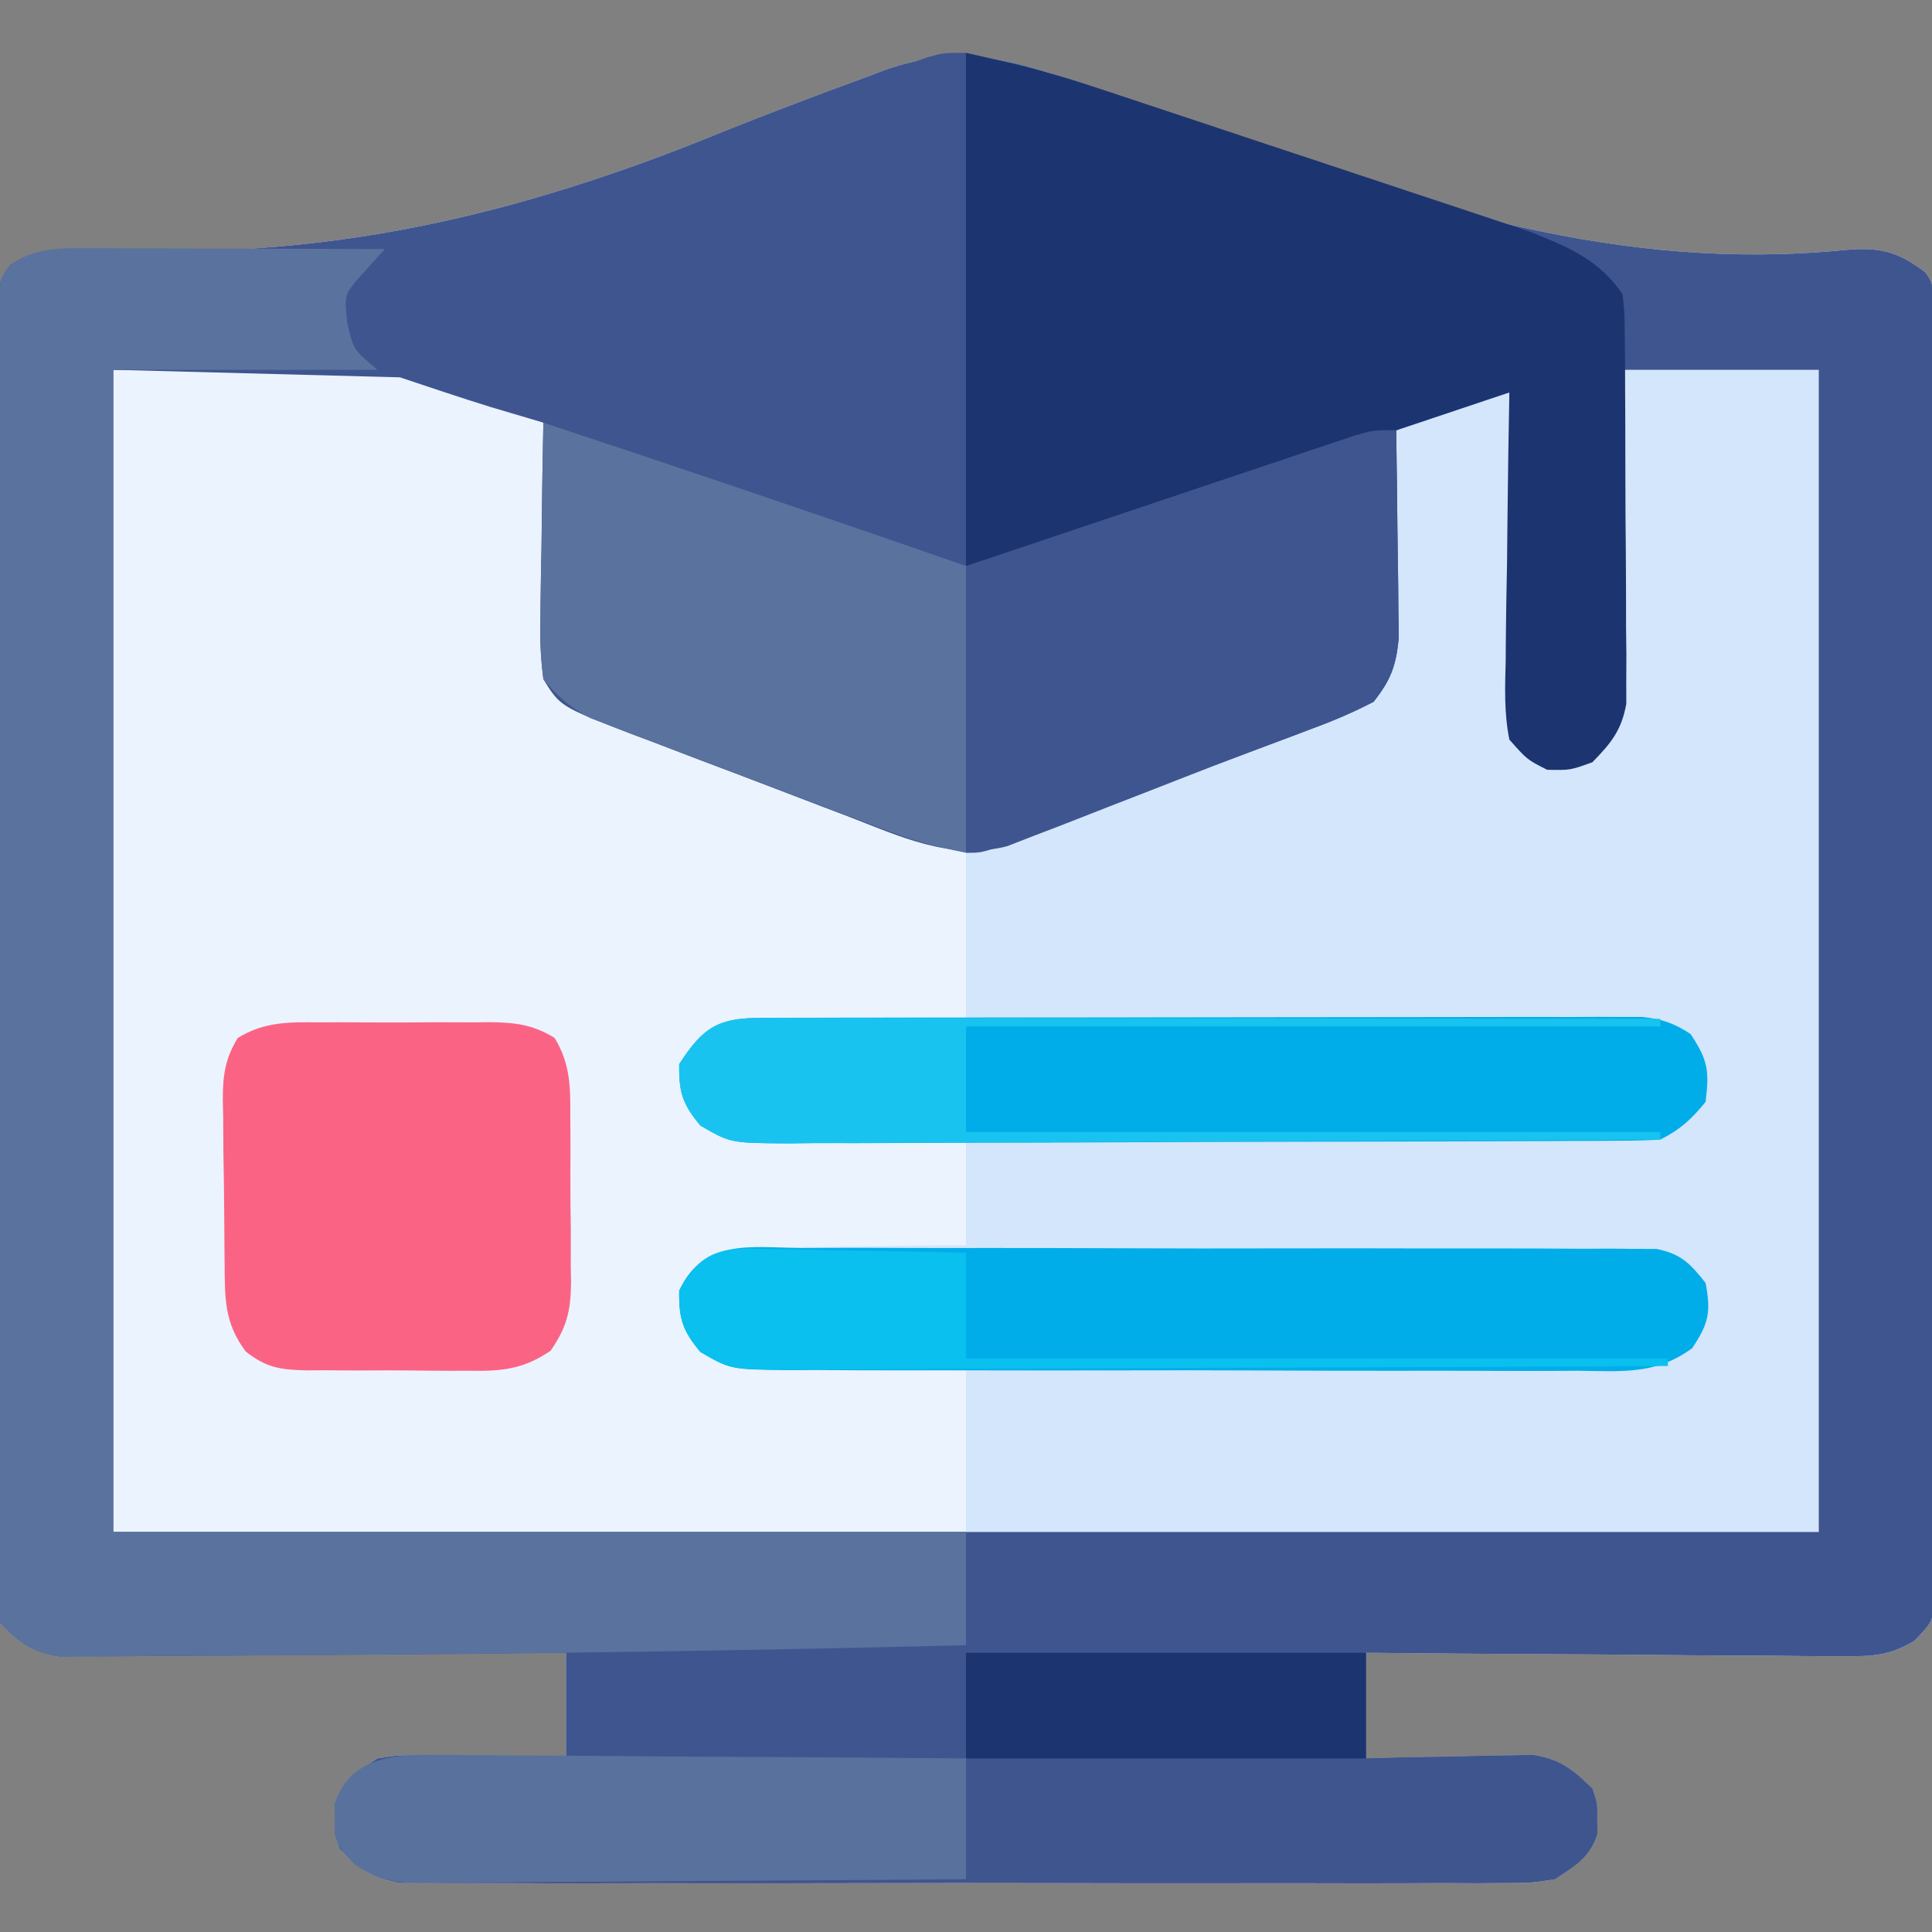
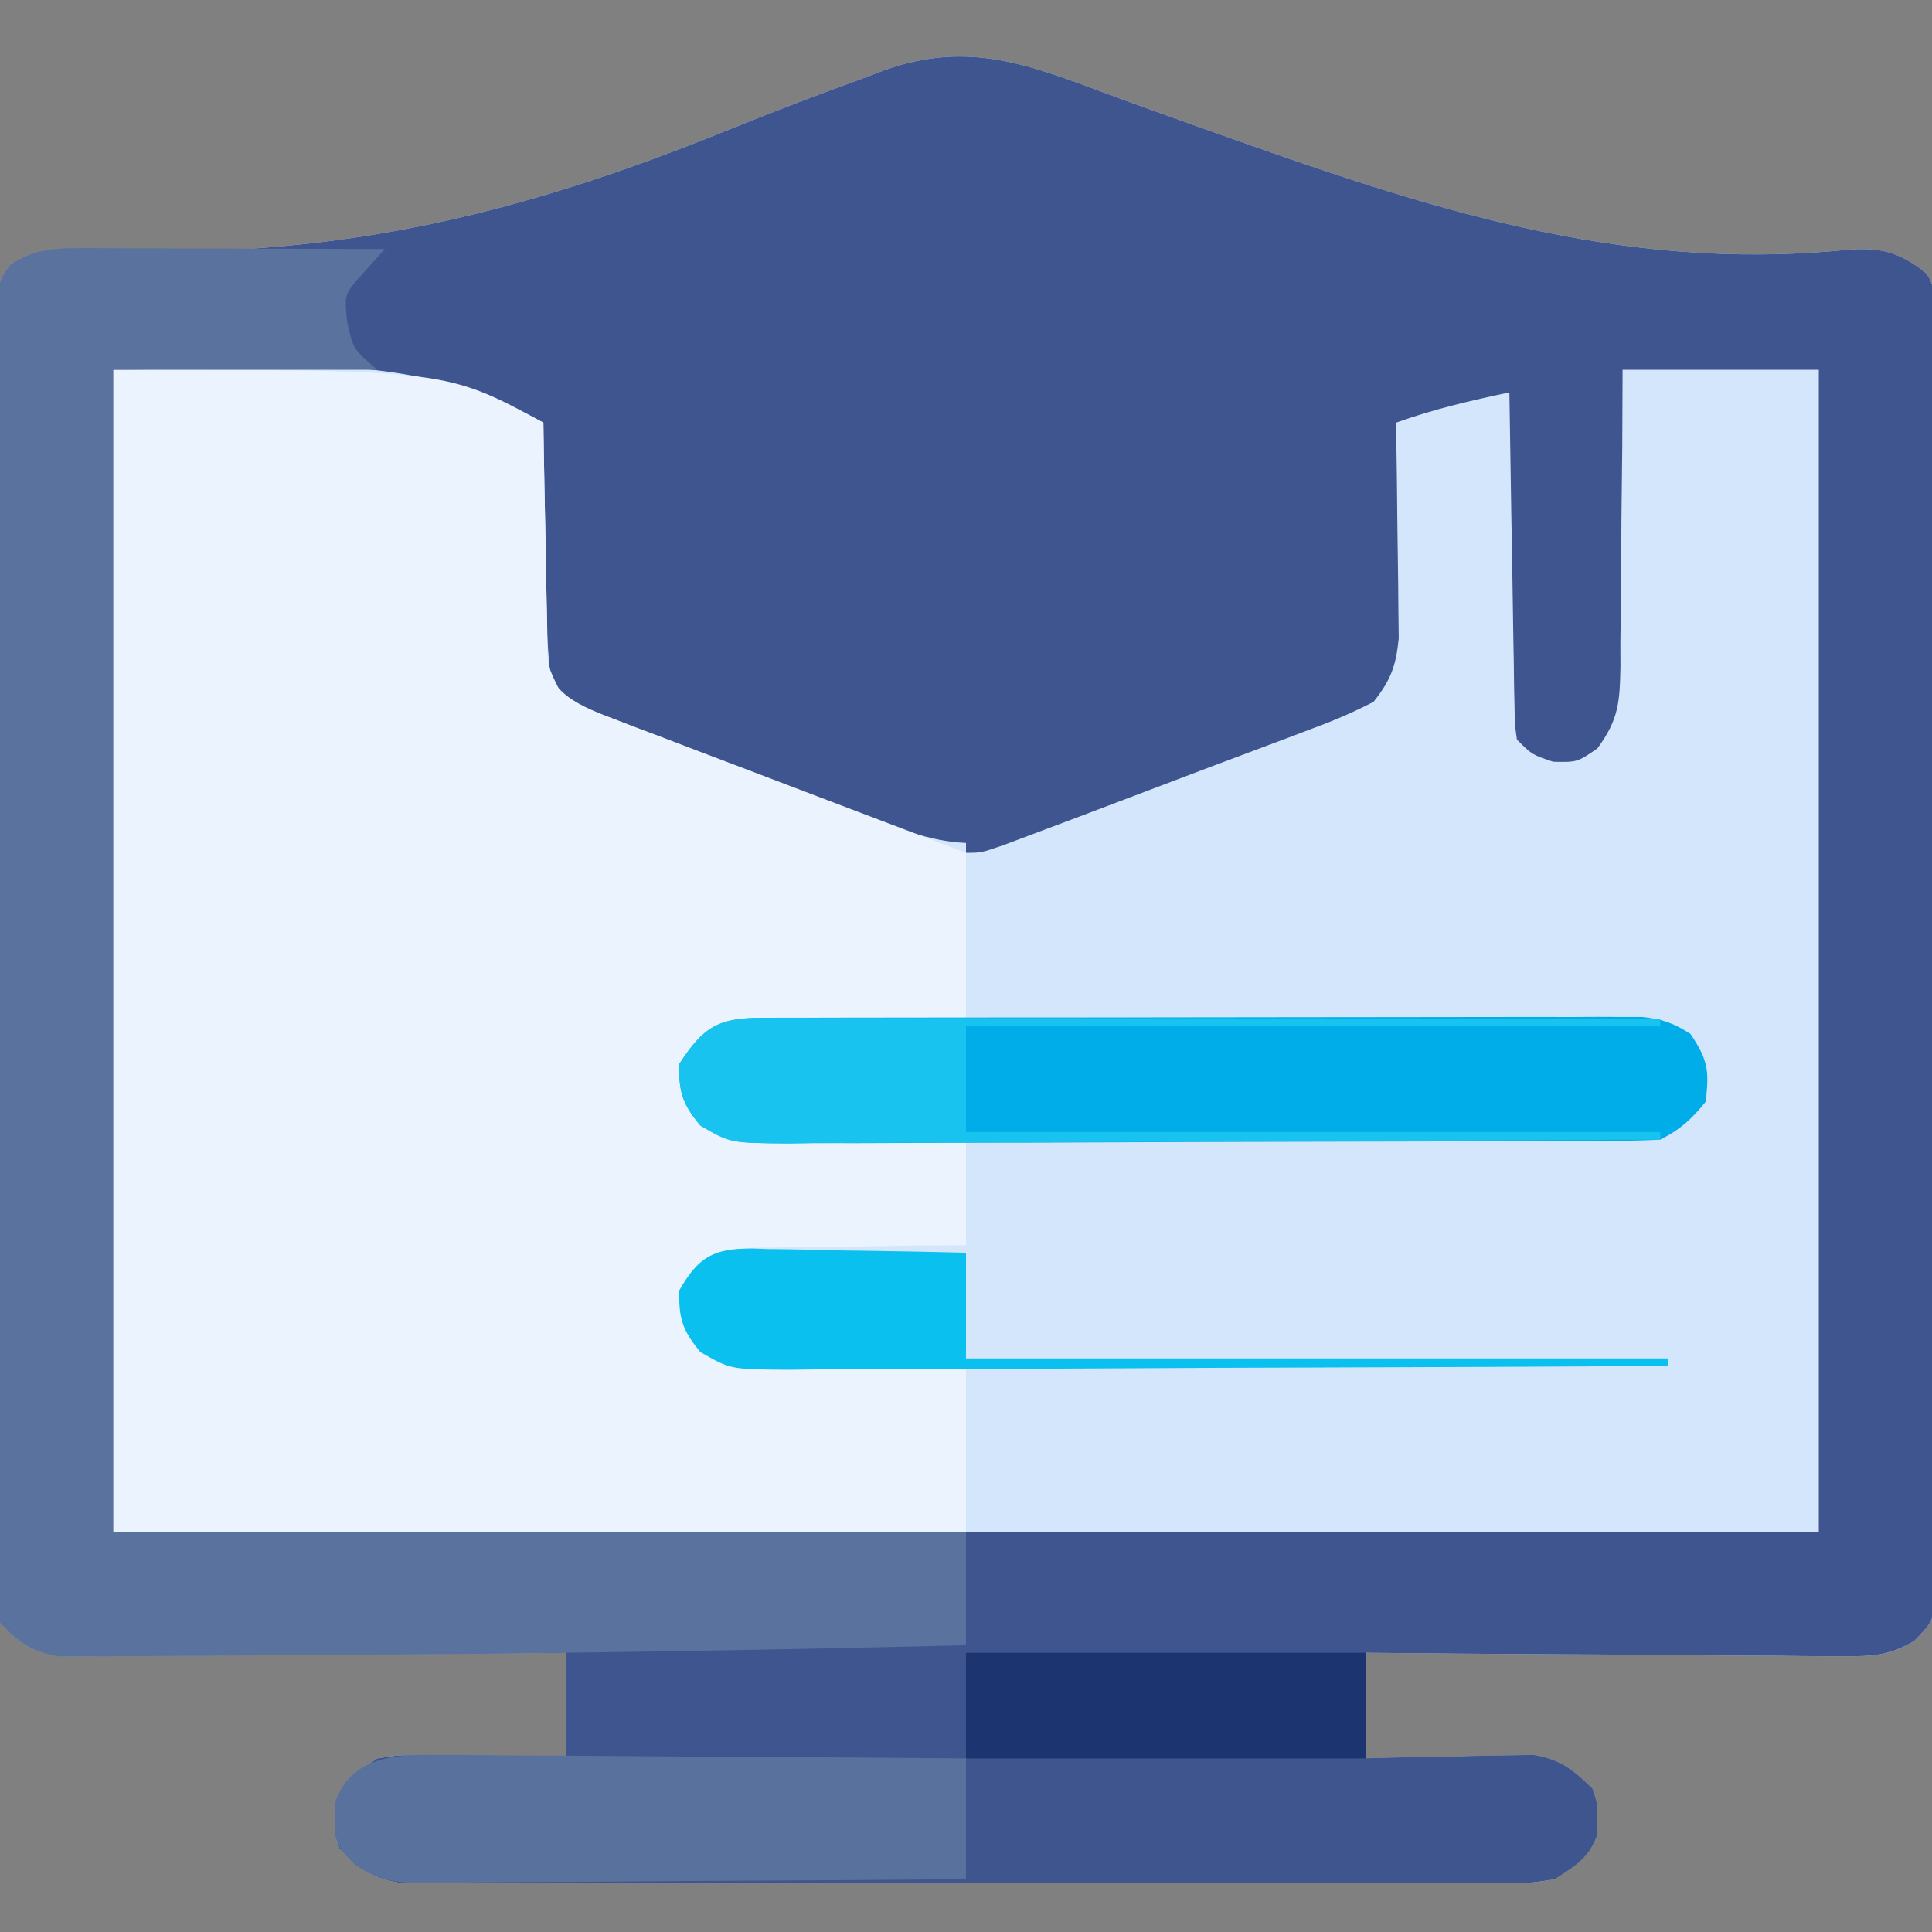
<svg xmlns="http://www.w3.org/2000/svg" version="1.1" width="256" height="256">
  <rect width="100%" height="100%" fill="#808080" stroke="none" />
  <path d="M0 0 C3.729 1.384 7.475 2.717 11.221 4.054 C12.005 4.334 12.788 4.614 13.596 4.902 C41.624 14.887 67.384 23.584 97.618 20.601 C102.069 20.213 104.485 20.774 108.054 23.48 C109.962 25.388 109.197 28.805 109.208 31.331 C109.213 32.056 109.217 32.781 109.221 33.528 C109.235 35.975 109.241 38.423 109.247 40.87 C109.255 42.618 109.263 44.365 109.272 46.112 C109.298 51.866 109.313 57.621 109.328 63.375 C109.333 65.353 109.338 67.33 109.344 69.308 C109.366 77.532 109.384 85.756 109.395 93.98 C109.412 105.783 109.445 117.585 109.502 129.388 C109.541 137.678 109.56 145.967 109.565 154.257 C109.569 159.212 109.581 164.168 109.614 169.123 C109.644 173.785 109.65 178.445 109.638 183.107 C109.638 184.819 109.646 186.532 109.664 188.244 C109.686 190.58 109.678 192.913 109.662 195.248 C109.667 197.21 109.667 197.21 109.672 199.211 C109.054 202.48 109.054 202.48 106.72 204.902 C103.297 206.929 101.028 206.963 97.061 206.934 C96.377 206.935 95.694 206.936 94.99 206.936 C92.744 206.933 90.499 206.902 88.254 206.871 C86.691 206.864 85.129 206.858 83.567 206.854 C79.465 206.839 75.363 206.799 71.262 206.755 C67.072 206.714 62.883 206.696 58.693 206.676 C50.48 206.633 42.267 206.563 34.054 206.48 C34.054 211.1 34.054 215.72 34.054 220.48 C36.674 220.411 36.674 220.411 39.347 220.34 C41.645 220.302 43.944 220.266 46.242 220.23 C47.392 220.197 48.543 220.163 49.728 220.129 C50.84 220.116 51.952 220.103 53.097 220.09 C54.118 220.069 55.14 220.048 56.192 220.026 C59.803 220.599 61.455 221.964 64.054 224.48 C64.718 226.48 64.718 226.48 64.679 228.48 C64.692 229.14 64.705 229.8 64.718 230.48 C63.679 233.61 61.758 234.68 59.054 236.48 C56.017 236.984 56.017 236.984 52.564 236.988 C50.596 237.005 50.596 237.005 48.588 237.022 C47.14 237.015 45.693 237.007 44.246 236.998 C42.716 237.003 41.187 237.01 39.657 237.019 C35.508 237.037 31.36 237.03 27.211 237.018 C22.868 237.008 18.525 237.017 14.181 237.023 C6.888 237.03 -0.405 237.021 -7.699 237.002 C-16.129 236.98 -24.559 236.987 -32.989 237.009 C-40.229 237.027 -47.469 237.03 -54.709 237.019 C-59.033 237.013 -63.356 237.012 -67.679 237.026 C-71.744 237.037 -75.808 237.029 -79.873 237.006 C-81.364 237.001 -82.855 237.002 -84.346 237.011 C-86.383 237.022 -88.419 237.006 -90.456 236.988 C-91.595 236.987 -92.734 236.985 -93.908 236.984 C-97.612 236.37 -99.29 235.083 -101.946 232.48 C-102.61 230.48 -102.61 230.48 -102.571 228.48 C-102.584 227.82 -102.596 227.16 -102.61 226.48 C-101.575 223.365 -99.628 222.28 -96.946 220.48 C-94.083 220.026 -94.083 220.026 -90.989 220.09 C-89.877 220.103 -88.765 220.116 -87.62 220.129 C-85.894 220.179 -85.894 220.179 -84.133 220.23 C-82.963 220.248 -81.794 220.266 -80.588 220.285 C-77.707 220.332 -74.826 220.404 -71.946 220.48 C-71.946 215.86 -71.946 211.24 -71.946 206.48 C-75.087 206.512 -75.087 206.512 -78.292 206.544 C-85.217 206.61 -92.142 206.654 -99.067 206.688 C-103.265 206.708 -107.463 206.737 -111.661 206.782 C-115.714 206.826 -119.766 206.85 -123.819 206.86 C-125.364 206.867 -126.908 206.882 -128.453 206.903 C-130.62 206.932 -132.785 206.936 -134.952 206.934 C-136.185 206.943 -137.417 206.952 -138.687 206.961 C-142.702 206.369 -144.138 205.391 -146.946 202.48 C-147.569 199.217 -147.569 199.217 -147.567 195.262 C-147.574 194.534 -147.58 193.806 -147.587 193.055 C-147.602 190.614 -147.581 188.175 -147.561 185.734 C-147.564 183.985 -147.57 182.235 -147.578 180.486 C-147.592 175.734 -147.575 170.982 -147.551 166.23 C-147.531 161.261 -147.537 156.293 -147.54 151.324 C-147.54 142.98 -147.52 134.637 -147.488 126.294 C-147.451 116.64 -147.442 106.987 -147.449 97.334 C-147.455 88.055 -147.445 78.776 -147.425 69.498 C-147.417 65.545 -147.414 61.593 -147.416 57.64 C-147.417 52.989 -147.402 48.337 -147.376 43.686 C-147.369 41.976 -147.367 40.267 -147.371 38.557 C-147.374 36.228 -147.36 33.9 -147.34 31.572 C-147.336 30.267 -147.333 28.962 -147.329 27.618 C-146.946 24.48 -146.946 24.48 -145.609 22.6 C-141.983 20.159 -138.734 20.47 -134.513 20.648 C-103.587 21.958 -79.042 16.317 -50.535 4.722 C-44.598 2.323 -38.625 0.044 -32.606 -2.141 C-31.203 -2.674 -31.203 -2.674 -29.772 -3.218 C-18.676 -7.171 -10.699 -3.99 0 0 Z " fill="#D3E6FC" transform="translate(146.946,12.52)" />
  <path d="M0 0 C3.729 1.384 7.475 2.717 11.221 4.054 C12.005 4.334 12.788 4.614 13.596 4.902 C41.624 14.887 67.384 23.584 97.618 20.601 C102.069 20.213 104.485 20.774 108.054 23.48 C109.962 25.388 109.197 28.805 109.208 31.331 C109.213 32.056 109.217 32.781 109.221 33.528 C109.235 35.975 109.241 38.423 109.247 40.87 C109.255 42.618 109.263 44.365 109.272 46.112 C109.298 51.866 109.313 57.621 109.328 63.375 C109.333 65.353 109.338 67.33 109.344 69.308 C109.366 77.532 109.384 85.756 109.395 93.98 C109.412 105.783 109.445 117.585 109.502 129.388 C109.541 137.678 109.56 145.967 109.565 154.257 C109.569 159.212 109.581 164.168 109.614 169.123 C109.644 173.785 109.65 178.445 109.638 183.107 C109.638 184.819 109.646 186.532 109.664 188.244 C109.686 190.58 109.678 192.913 109.662 195.248 C109.667 197.21 109.667 197.21 109.672 199.211 C109.054 202.48 109.054 202.48 106.72 204.902 C103.297 206.929 101.028 206.963 97.061 206.934 C96.377 206.935 95.694 206.936 94.99 206.936 C92.744 206.933 90.499 206.902 88.254 206.871 C86.691 206.864 85.129 206.858 83.567 206.854 C79.465 206.839 75.363 206.799 71.262 206.755 C67.072 206.714 62.883 206.696 58.693 206.676 C50.48 206.633 42.267 206.563 34.054 206.48 C34.054 211.1 34.054 215.72 34.054 220.48 C36.674 220.411 36.674 220.411 39.347 220.34 C41.645 220.302 43.944 220.266 46.242 220.23 C47.392 220.197 48.543 220.163 49.728 220.129 C50.84 220.116 51.952 220.103 53.097 220.09 C54.118 220.069 55.14 220.048 56.192 220.026 C59.803 220.599 61.455 221.964 64.054 224.48 C64.718 226.48 64.718 226.48 64.679 228.48 C64.692 229.14 64.705 229.8 64.718 230.48 C63.679 233.61 61.758 234.68 59.054 236.48 C56.017 236.984 56.017 236.984 52.564 236.988 C50.596 237.005 50.596 237.005 48.588 237.022 C47.14 237.015 45.693 237.007 44.246 236.998 C42.716 237.003 41.187 237.01 39.657 237.019 C35.508 237.037 31.36 237.03 27.211 237.018 C22.868 237.008 18.525 237.017 14.181 237.023 C6.888 237.03 -0.405 237.021 -7.699 237.002 C-16.129 236.98 -24.559 236.987 -32.989 237.009 C-40.229 237.027 -47.469 237.03 -54.709 237.019 C-59.033 237.013 -63.356 237.012 -67.679 237.026 C-71.744 237.037 -75.808 237.029 -79.873 237.006 C-81.364 237.001 -82.855 237.002 -84.346 237.011 C-86.383 237.022 -88.419 237.006 -90.456 236.988 C-91.595 236.987 -92.734 236.985 -93.908 236.984 C-97.612 236.37 -99.29 235.083 -101.946 232.48 C-102.61 230.48 -102.61 230.48 -102.571 228.48 C-102.584 227.82 -102.596 227.16 -102.61 226.48 C-101.575 223.365 -99.628 222.28 -96.946 220.48 C-94.083 220.026 -94.083 220.026 -90.989 220.09 C-89.877 220.103 -88.765 220.116 -87.62 220.129 C-85.894 220.179 -85.894 220.179 -84.133 220.23 C-82.963 220.248 -81.794 220.266 -80.588 220.285 C-77.707 220.332 -74.826 220.404 -71.946 220.48 C-71.946 215.86 -71.946 211.24 -71.946 206.48 C-75.087 206.512 -75.087 206.512 -78.292 206.544 C-85.217 206.61 -92.142 206.654 -99.067 206.688 C-103.265 206.708 -107.463 206.737 -111.661 206.782 C-115.714 206.826 -119.766 206.85 -123.819 206.86 C-125.364 206.867 -126.908 206.882 -128.453 206.903 C-130.62 206.932 -132.785 206.936 -134.952 206.934 C-136.185 206.943 -137.417 206.952 -138.687 206.961 C-142.702 206.369 -144.138 205.391 -146.946 202.48 C-147.569 199.217 -147.569 199.217 -147.567 195.262 C-147.574 194.534 -147.58 193.806 -147.587 193.055 C-147.602 190.614 -147.581 188.175 -147.561 185.734 C-147.564 183.985 -147.57 182.235 -147.578 180.486 C-147.592 175.734 -147.575 170.982 -147.551 166.23 C-147.531 161.261 -147.537 156.293 -147.54 151.324 C-147.54 142.98 -147.52 134.637 -147.488 126.294 C-147.451 116.64 -147.442 106.987 -147.449 97.334 C-147.455 88.055 -147.445 78.776 -147.425 69.498 C-147.417 65.545 -147.414 61.593 -147.416 57.64 C-147.417 52.989 -147.402 48.337 -147.376 43.686 C-147.369 41.976 -147.367 40.267 -147.371 38.557 C-147.374 36.228 -147.36 33.9 -147.34 31.572 C-147.336 30.267 -147.333 28.962 -147.329 27.618 C-146.946 24.48 -146.946 24.48 -145.609 22.6 C-141.983 20.159 -138.734 20.47 -134.513 20.648 C-103.587 21.958 -79.042 16.317 -50.535 4.722 C-44.598 2.323 -38.625 0.044 -32.606 -2.141 C-31.203 -2.674 -31.203 -2.674 -29.772 -3.218 C-18.676 -7.171 -10.699 -3.99 0 0 Z M-131.946 36.48 C-131.946 87.3 -131.946 138.12 -131.946 190.48 C-57.366 190.48 17.214 190.48 94.054 190.48 C94.054 139.66 94.054 88.84 94.054 36.48 C85.474 36.48 76.894 36.48 68.054 36.48 C68.04 39.815 68.026 43.15 68.011 46.586 C67.981 49.819 67.942 53.053 67.902 56.286 C67.879 58.532 67.864 60.777 67.859 63.023 C67.849 66.253 67.808 69.481 67.761 72.711 C67.765 73.713 67.769 74.715 67.773 75.748 C67.675 80.468 67.579 82.77 64.709 86.657 C62.054 88.48 62.054 88.48 58.867 88.418 C56.054 87.48 56.054 87.48 54.054 85.48 C53.776 83.494 53.776 83.494 53.735 81.031 C53.706 79.649 53.706 79.649 53.675 78.24 C53.658 76.747 53.658 76.747 53.64 75.223 C53.611 73.695 53.611 73.695 53.582 72.137 C53.522 68.877 53.475 65.616 53.429 62.355 C53.391 60.148 53.352 57.941 53.312 55.734 C53.216 50.316 53.131 44.899 53.054 39.48 C47.941 40.549 42.982 41.711 38.054 43.48 C38.034 44.429 38.015 45.377 37.994 46.354 C37.916 49.881 37.829 53.407 37.737 56.933 C37.699 58.457 37.664 59.982 37.632 61.507 C37.587 63.701 37.529 65.895 37.468 68.09 C37.457 68.769 37.445 69.448 37.433 70.148 C37.323 73.706 37.174 76.547 35.054 79.48 C32.342 80.834 29.76 81.932 26.929 82.98 C26.076 83.306 25.223 83.632 24.345 83.968 C22.389 84.714 20.43 85.453 18.47 86.187 C15.3 87.387 12.145 88.618 8.993 89.862 C6.129 90.989 3.26 92.1 0.389 93.209 C-1.036 93.762 -2.459 94.321 -3.88 94.884 C-5.903 95.683 -7.933 96.461 -9.965 97.234 C-11.142 97.691 -12.319 98.148 -13.531 98.619 C-21.105 100.529 -27.801 97.254 -34.805 94.551 C-35.831 94.16 -36.857 93.769 -37.915 93.366 C-40.074 92.541 -42.233 91.712 -44.39 90.879 C-47.694 89.606 -51.005 88.349 -54.317 87.094 C-56.417 86.289 -58.518 85.483 -60.618 84.676 C-61.608 84.301 -62.599 83.925 -63.619 83.539 C-64.538 83.182 -65.456 82.825 -66.402 82.457 C-67.613 81.992 -67.613 81.992 -68.848 81.518 C-71.083 80.412 -72.413 79.444 -73.946 77.48 C-74.277 74.831 -74.434 72.403 -74.457 69.75 C-74.475 68.999 -74.493 68.249 -74.512 67.476 C-74.566 65.082 -74.6 62.688 -74.633 60.293 C-74.666 58.668 -74.701 57.044 -74.737 55.42 C-74.822 51.44 -74.888 47.461 -74.946 43.48 C-93.788 33.25 -109.218 36.48 -131.946 36.48 Z " fill="#3F558F" transform="translate(146.946,12.52)" />
  <path d="M0 0 C44.107 0 44.107 0 57 7 C57.015 8.014 57.029 9.029 57.044 10.073 C57.102 13.837 57.179 17.599 57.262 21.362 C57.296 22.99 57.324 24.619 57.346 26.247 C57.38 28.589 57.432 30.929 57.488 33.27 C57.495 33.998 57.501 34.726 57.508 35.476 C57.547 39.279 57.547 39.279 59.207 42.58 C61.404 44.32 63.494 45.18 66.114 46.177 C67.155 46.577 68.196 46.977 69.268 47.389 C70.39 47.811 71.512 48.233 72.668 48.668 C73.818 49.108 74.968 49.547 76.153 50 C79.203 51.165 82.257 52.323 85.311 53.477 C88.43 54.658 91.546 55.848 94.662 57.037 C100.772 59.367 106.885 61.686 113 64 C113 71.26 113 78.52 113 86 C110.748 86.014 108.496 86.028 106.176 86.043 C103.985 86.074 101.794 86.113 99.603 86.153 C98.085 86.176 96.567 86.19 95.049 86.196 C92.861 86.205 90.676 86.246 88.488 86.293 C87.174 86.309 85.859 86.324 84.505 86.341 C80.175 87.155 78.655 88.543 76 92 C75.747 95.147 75.747 95.147 77 98 C80.431 101.524 83.625 101.417 88.391 101.512 C89.095 101.53 89.8 101.548 90.526 101.566 C92.767 101.62 95.008 101.654 97.25 101.688 C98.773 101.721 100.297 101.755 101.82 101.791 C105.547 101.878 109.273 101.938 113 102 C113 106.62 113 111.24 113 116 C110.748 116.014 108.496 116.028 106.176 116.043 C103.985 116.074 101.794 116.113 99.603 116.153 C98.085 116.176 96.567 116.19 95.049 116.196 C92.861 116.205 90.676 116.246 88.488 116.293 C87.174 116.309 85.859 116.324 84.505 116.341 C80.175 117.155 78.655 118.543 76 122 C75.747 125.147 75.747 125.147 77 128 C80.431 131.524 83.625 131.417 88.391 131.512 C89.095 131.53 89.8 131.548 90.526 131.566 C92.767 131.62 95.008 131.654 97.25 131.688 C98.773 131.721 100.297 131.755 101.82 131.791 C105.547 131.878 109.273 131.938 113 132 C113 139.26 113 146.52 113 154 C75.71 154 38.42 154 0 154 C0 103.18 0 52.36 0 0 Z " fill="#EBF3FE" transform="translate(15,49)" />
-   <path d="M0 0 C0 22.44 0 44.88 0 68 C17.638 62.081 17.638 62.081 35.273 56.152 C37.48 55.414 39.687 54.675 41.895 53.938 C43.045 53.549 44.196 53.16 45.381 52.76 C47.025 52.212 47.025 52.212 48.702 51.652 C49.655 51.333 50.608 51.013 51.589 50.683 C54 50 54 50 57 50 C57.074 54.323 57.129 58.646 57.165 62.97 C57.18 64.439 57.2 65.909 57.226 67.378 C57.263 69.496 57.28 71.613 57.293 73.73 C57.317 75.639 57.317 75.639 57.341 77.587 C56.972 81.278 56.283 83.105 54 86 C51.248 87.411 48.699 88.512 45.812 89.562 C44.964 89.884 44.116 90.206 43.241 90.537 C41.297 91.272 39.349 92 37.399 92.723 C34.235 93.912 31.088 95.137 27.943 96.377 C25.078 97.505 22.207 98.618 19.336 99.728 C17.91 100.282 16.487 100.84 15.065 101.404 C13.043 102.203 11.013 102.98 8.98 103.754 C7.804 104.211 6.627 104.668 5.415 105.139 C-2.139 107.044 -8.832 103.79 -15.824 101.105 C-16.848 100.717 -17.872 100.328 -18.927 99.928 C-21.082 99.107 -23.236 98.282 -25.389 97.454 C-28.682 96.19 -31.982 94.945 -35.283 93.701 C-37.381 92.9 -39.478 92.097 -41.574 91.293 C-42.56 90.923 -43.545 90.553 -44.56 90.172 C-53.783 86.587 -53.783 86.587 -56 83 C-56.349 80.249 -56.469 77.912 -56.391 75.172 C-56.385 74.423 -56.379 73.674 -56.373 72.902 C-56.351 70.517 -56.301 68.134 -56.25 65.75 C-56.23 64.13 -56.212 62.51 -56.195 60.891 C-56.151 56.927 -56.082 52.964 -56 49 C-56.617 48.818 -57.235 48.636 -57.871 48.449 C-58.718 48.198 -59.565 47.946 -60.438 47.688 C-61.261 47.444 -62.085 47.2 -62.934 46.949 C-66.976 45.698 -70.985 44.338 -75 43 C-87.54 42.67 -100.08 42.34 -113 42 C-113 92.82 -113 143.64 -113 196 C-75.71 196 -38.42 196 0 196 C0 200.95 0 205.9 0 211 C-28.754 211.703 -57.512 212.158 -86.274 212.287 C-89.424 212.302 -92.574 212.326 -95.724 212.359 C-99.469 212.397 -103.214 212.415 -106.959 212.419 C-108.346 212.423 -109.734 212.435 -111.122 212.453 C-113.03 212.478 -114.939 212.474 -116.848 212.47 C-117.92 212.476 -118.993 212.482 -120.098 212.488 C-123.86 211.855 -125.342 210.729 -128 208 C-128.624 204.736 -128.624 204.736 -128.621 200.782 C-128.628 200.053 -128.634 199.325 -128.641 198.575 C-128.656 196.134 -128.636 193.695 -128.615 191.254 C-128.619 189.504 -128.624 187.755 -128.632 186.005 C-128.646 181.253 -128.629 176.502 -128.606 171.75 C-128.586 166.781 -128.592 161.812 -128.594 156.844 C-128.594 148.5 -128.574 140.157 -128.542 131.813 C-128.505 122.16 -128.496 112.507 -128.503 102.853 C-128.51 93.575 -128.499 84.296 -128.479 75.017 C-128.471 71.065 -128.468 67.112 -128.47 63.16 C-128.471 58.508 -128.457 53.857 -128.431 49.206 C-128.424 47.496 -128.422 45.786 -128.425 44.077 C-128.429 41.748 -128.414 39.42 -128.394 37.091 C-128.391 35.787 -128.387 34.482 -128.383 33.138 C-128 30 -128 30 -126.663 28.119 C-123.037 25.679 -119.788 25.989 -115.567 26.168 C-85.819 27.427 -61.812 22.589 -34.337 11.352 C-27.387 8.51 -20.374 5.915 -13.285 3.441 C-12.3 3.094 -11.315 2.747 -10.299 2.39 C-9.387 2.075 -8.475 1.76 -7.535 1.436 C-6.73 1.158 -5.925 0.879 -5.096 0.593 C-3 0 -3 0 0 0 Z " fill="#3F558F" transform="translate(128,7)" />
  <path d="M0 0 C1.351 0 1.351 0 2.729 0 C3.698 0.005 4.667 0.011 5.665 0.016 C7.157 0.018 7.157 0.018 8.679 0.02 C11.858 0.026 15.037 0.038 18.216 0.051 C20.37 0.056 22.525 0.061 24.679 0.065 C29.962 0.076 35.245 0.092 40.529 0.114 C39.226 1.556 37.924 2.998 36.622 4.441 C35.192 6.295 35.192 6.295 35.529 9.801 C36.325 13.383 36.325 13.383 39.529 16.114 C27.979 16.114 16.429 16.114 4.529 16.114 C4.529 66.934 4.529 117.754 4.529 170.114 C41.819 170.114 79.109 170.114 117.529 170.114 C117.529 175.064 117.529 180.014 117.529 185.114 C88.775 185.817 60.016 186.271 31.254 186.401 C28.104 186.415 24.954 186.44 21.804 186.472 C18.059 186.511 14.315 186.529 10.57 186.532 C9.182 186.537 7.795 186.548 6.407 186.567 C4.498 186.591 2.59 186.588 0.681 186.583 C-0.392 186.589 -1.464 186.595 -2.569 186.601 C-6.332 185.969 -7.814 184.842 -10.471 182.114 C-11.095 178.85 -11.095 178.85 -11.093 174.895 C-11.099 174.167 -11.106 173.439 -11.112 172.689 C-11.128 170.248 -11.107 167.808 -11.087 165.367 C-11.09 163.618 -11.096 161.868 -11.103 160.119 C-11.118 155.367 -11.101 150.615 -11.077 145.863 C-11.057 140.895 -11.063 135.926 -11.065 130.957 C-11.065 122.614 -11.045 114.27 -11.013 105.927 C-10.977 96.273 -10.968 86.62 -10.975 76.967 C-10.981 67.688 -10.97 58.41 -10.951 49.131 C-10.943 45.178 -10.94 41.226 -10.941 37.273 C-10.942 32.622 -10.928 27.971 -10.902 23.319 C-10.895 21.609 -10.893 19.9 -10.896 18.19 C-10.9 15.861 -10.885 13.534 -10.866 11.205 C-10.862 9.9 -10.858 8.596 -10.855 7.251 C-10.471 4.114 -10.471 4.114 -9.134 2.233 C-6.131 0.211 -3.506 -0.01 0 0 Z " fill="#5A729E" transform="translate(10.471,32.886)" />
-   <path d="M0 0 C5.665 1.259 10.805 2.474 16.245 4.275 C17.239 4.602 17.239 4.602 18.254 4.936 C20.413 5.648 22.57 6.367 24.727 7.086 C26.244 7.589 27.761 8.093 29.279 8.596 C32.445 9.647 35.61 10.701 38.774 11.758 C42.814 13.106 46.858 14.444 50.902 15.779 C54.032 16.813 57.159 17.855 60.286 18.898 C61.775 19.394 63.265 19.888 64.756 20.379 C66.845 21.067 68.93 21.766 71.014 22.466 C72.197 22.86 73.38 23.254 74.599 23.659 C79.596 25.629 83.942 27.413 87 32 C87.267 34.491 87.267 34.491 87.291 37.494 C87.303 38.618 87.316 39.743 87.329 40.902 C87.331 42.118 87.334 43.333 87.336 44.586 C87.346 46.46 87.346 46.46 87.356 48.371 C87.366 51.016 87.372 53.66 87.371 56.305 C87.37 59.687 87.398 63.068 87.432 66.449 C87.46 69.682 87.459 72.915 87.461 76.148 C87.475 77.36 87.49 78.572 87.504 79.82 C87.498 80.951 87.492 82.082 87.486 83.248 C87.489 84.24 87.492 85.232 87.494 86.255 C86.859 89.783 85.481 91.457 83 94 C80.062 95.062 80.062 95.062 77 95 C74.339 93.649 74.339 93.649 72 91 C71.293 87.515 71.419 84.09 71.512 80.547 C71.519 79.532 71.526 78.516 71.533 77.47 C71.561 74.229 71.624 70.99 71.688 67.75 C71.713 65.552 71.735 63.354 71.756 61.156 C71.811 55.77 71.895 50.385 72 45 C70.713 45.432 70.713 45.432 69.401 45.873 C61.324 48.585 53.246 51.293 45.166 53.996 C41.012 55.386 36.858 56.778 32.706 58.173 C28.701 59.519 24.693 60.861 20.685 62.2 C19.155 62.712 17.625 63.225 16.096 63.74 C13.957 64.461 11.816 65.175 9.675 65.889 C8.455 66.297 7.236 66.706 5.98 67.127 C3 68 3 68 0 68 C0 45.56 0 23.12 0 0 Z " fill="#1C3470" transform="translate(128,7)" />
  <path d="M0 0 C1.04 -0.004 2.081 -0.009 3.152 -0.013 C4.299 -0.012 5.445 -0.012 6.625 -0.012 C7.829 -0.015 9.032 -0.018 10.272 -0.022 C13.578 -0.03 16.883 -0.033 20.189 -0.034 C22.948 -0.034 25.706 -0.038 28.464 -0.042 C34.973 -0.05 41.481 -0.052 47.989 -0.052 C54.704 -0.051 61.419 -0.062 68.134 -0.077 C73.898 -0.09 79.661 -0.096 85.424 -0.095 C88.867 -0.095 92.31 -0.098 95.753 -0.108 C99.593 -0.12 103.433 -0.115 107.274 -0.109 C108.987 -0.118 108.987 -0.118 110.734 -0.126 C112.303 -0.12 112.303 -0.12 113.904 -0.114 C114.812 -0.114 115.72 -0.115 116.656 -0.115 C119.295 0.156 120.861 0.691 123.079 2.134 C125.406 5.625 125.582 7.026 125.079 11.134 C123.212 13.436 121.722 14.812 119.079 16.134 C117.443 16.235 115.803 16.273 114.165 16.281 C113.126 16.288 112.087 16.295 111.016 16.303 C109.3 16.307 109.3 16.307 107.548 16.311 C106.347 16.317 105.145 16.324 103.907 16.331 C100.605 16.347 97.303 16.359 94.002 16.367 C91.939 16.372 89.876 16.378 87.813 16.384 C81.36 16.403 74.906 16.418 68.452 16.426 C61.002 16.436 53.552 16.462 46.102 16.502 C40.344 16.533 34.586 16.547 28.828 16.551 C25.389 16.553 21.95 16.562 18.511 16.587 C14.673 16.615 10.835 16.611 6.998 16.604 C5.859 16.616 4.721 16.629 3.548 16.643 C-4.133 16.592 -4.133 16.592 -8.1 14.288 C-10.479 11.474 -10.996 9.819 -10.921 6.134 C-7.736 1.191 -5.713 0.011 0 0 Z " fill="#00ADE9" transform="translate(100.921,134.866)" />
  <path d="M0 0 C0.074 4.323 0.129 8.646 0.165 12.97 C0.18 14.439 0.2 15.909 0.226 17.378 C0.263 19.496 0.28 21.613 0.293 23.73 C0.309 25.003 0.324 26.276 0.341 27.587 C-0.028 31.278 -0.717 33.105 -3 36 C-5.751 37.411 -8.301 38.511 -11.188 39.562 C-12.455 40.046 -12.455 40.046 -13.748 40.539 C-15.688 41.276 -17.632 42.005 -19.579 42.727 C-22.787 43.921 -25.987 45.133 -29.186 46.351 C-32.83 47.739 -36.477 49.12 -40.125 50.5 C-41.207 50.91 -41.207 50.91 -42.312 51.328 C-44.376 52.108 -46.441 52.883 -48.508 53.656 C-49.711 54.108 -50.914 54.56 -52.153 55.025 C-55 56 -55 56 -57 56 C-57 43.46 -57 30.92 -57 18 C-50.019 15.652 -43.037 13.305 -36.052 10.966 C-32.8 9.876 -29.548 8.785 -26.298 7.69 C-22.569 6.434 -18.837 5.186 -15.105 3.938 C-13.94 3.544 -12.774 3.15 -11.573 2.744 C-10.492 2.384 -9.411 2.024 -8.298 1.652 C-6.869 1.173 -6.869 1.173 -5.411 0.683 C-3 0 -3 0 0 0 Z " fill="#3F558F" transform="translate(185,57)" />
-   <path d="M0 0 C18.717 6.197 37.381 12.515 56 19 C56 31.54 56 44.08 56 57 C52.412 56.282 49.539 55.561 46.181 54.298 C44.79 53.777 44.79 53.777 43.37 53.245 C42.381 52.869 41.391 52.493 40.371 52.105 C39.344 51.717 38.318 51.328 37.26 50.928 C35.093 50.105 32.927 49.281 30.762 48.454 C27.45 47.192 24.132 45.947 20.814 44.701 C18.708 43.899 16.602 43.097 14.496 42.293 C13.008 41.738 13.008 41.738 11.491 41.172 C10.566 40.815 9.642 40.458 8.689 40.091 C7.878 39.783 7.067 39.475 6.232 39.158 C3.577 37.781 1.907 36.3 0 34 C-0.349 31.249 -0.469 28.912 -0.391 26.172 C-0.385 25.423 -0.379 24.674 -0.373 23.902 C-0.351 21.517 -0.301 19.134 -0.25 16.75 C-0.23 15.13 -0.212 13.51 -0.195 11.891 C-0.151 7.927 -0.082 3.964 0 0 Z " fill="#5A729E" transform="translate(72,56)" />
  <path d="M0 0 C17.49 0 34.98 0 53 0 C53 4.62 53 9.24 53 14 C54.747 13.954 56.493 13.907 58.293 13.859 C60.591 13.822 62.889 13.785 65.188 13.75 C66.338 13.716 67.488 13.683 68.674 13.648 C69.786 13.636 70.897 13.623 72.043 13.609 C73.064 13.588 74.085 13.567 75.137 13.546 C78.749 14.119 80.401 15.483 83 18 C83.664 20 83.664 20 83.625 22 C83.644 22.99 83.644 22.99 83.664 24 C82.611 27.172 80.772 28.206 78 30 C75.282 30.367 72.981 30.509 70.272 30.454 C69.13 30.455 69.13 30.455 67.965 30.456 C65.459 30.453 62.955 30.422 60.449 30.391 C58.708 30.383 56.966 30.377 55.224 30.373 C50.649 30.358 46.074 30.319 41.499 30.275 C36.827 30.234 32.155 30.215 27.482 30.195 C18.321 30.152 9.161 30.082 0 30 C0 20.1 0 10.2 0 0 Z " fill="#3E558E" transform="translate(128,219)" />
-   <path d="M0 0 C1.243 -0.007 2.485 -0.014 3.766 -0.022 C7.171 -0.036 10.575 -0.027 13.98 -0.008 C17.544 0.009 21.109 -0 24.673 -0.005 C30.658 -0.01 36.643 0.006 42.629 0.034 C49.548 0.066 56.466 0.066 63.385 0.049 C70.042 0.033 76.699 0.04 83.356 0.057 C86.189 0.064 89.021 0.063 91.854 0.055 C95.809 0.046 99.764 0.07 103.719 0.098 C104.895 0.091 106.071 0.085 107.283 0.078 C108.898 0.097 108.898 0.097 110.546 0.116 C111.948 0.121 111.948 0.121 113.379 0.125 C116.628 0.788 117.826 2.063 119.859 4.631 C120.596 8.476 120.264 10.031 118.072 13.283 C113.216 16.832 108.769 16.322 102.896 16.262 C101.685 16.269 100.473 16.277 99.224 16.284 C95.907 16.298 92.592 16.289 89.276 16.27 C85.802 16.253 82.327 16.262 78.853 16.267 C73.019 16.272 67.185 16.256 61.351 16.228 C54.611 16.196 47.872 16.196 41.132 16.213 C34.642 16.229 28.152 16.222 21.662 16.205 C18.903 16.198 16.144 16.199 13.385 16.207 C9.53 16.216 5.677 16.192 1.822 16.165 C0.679 16.171 -0.464 16.178 -1.641 16.184 C-9.35 16.091 -9.35 16.091 -13.322 13.781 C-15.7 10.97 -16.216 9.313 -16.141 5.631 C-12.886 -1.302 -6.683 -0.066 0 0 Z " fill="#00ADE9" transform="translate(106.141,165.369)" />
-   <path d="M0 0 C0.806 -0.004 1.612 -0.008 2.443 -0.012 C4.144 -0.014 5.845 -0.007 7.546 0.01 C10.148 0.031 12.746 0.01 15.348 -0.016 C17.003 -0.013 18.658 -0.008 20.312 0 C21.477 -0.012 21.477 -0.012 22.664 -0.025 C25.996 0.033 28.28 0.3 31.142 2.059 C33.257 5.512 33.249 8.688 33.223 12.621 C33.232 13.793 33.232 13.793 33.241 14.989 C33.249 16.639 33.245 18.289 33.233 19.939 C33.219 22.458 33.253 24.972 33.291 27.49 C33.292 29.096 33.29 30.702 33.285 32.309 C33.298 33.058 33.312 33.807 33.325 34.579 C33.259 38.336 32.756 40.386 30.617 43.506 C26.92 46.035 23.985 46.239 19.652 46.16 C18.512 46.164 18.512 46.164 17.348 46.167 C15.747 46.166 14.146 46.153 12.545 46.128 C10.097 46.094 7.653 46.108 5.205 46.127 C3.646 46.12 2.087 46.11 0.527 46.098 C-0.202 46.103 -0.931 46.108 -1.683 46.113 C-5.151 46.032 -7.01 45.794 -9.773 43.621 C-12.678 39.756 -12.535 36.503 -12.582 31.82 C-12.59 31.056 -12.598 30.291 -12.606 29.504 C-12.62 27.885 -12.631 26.266 -12.639 24.646 C-12.656 22.173 -12.7 19.7 -12.744 17.227 C-12.754 15.654 -12.763 14.081 -12.77 12.508 C-12.787 11.769 -12.805 11.03 -12.823 10.269 C-12.809 7.019 -12.545 4.861 -10.839 2.066 C-7.307 -0.106 -4.024 -0.042 0 0 Z " fill="#FB6385" transform="translate(42.344,135.469)" />
  <path d="M0 0 C0.762 -0.001 1.523 -0.001 2.308 -0.002 C4.813 0.001 7.318 0.032 9.823 0.063 C11.565 0.071 13.306 0.077 15.048 0.081 C19.623 0.096 24.198 0.135 28.773 0.179 C33.445 0.22 38.118 0.239 42.79 0.259 C51.951 0.302 61.111 0.372 70.272 0.454 C70.272 5.734 70.272 11.014 70.272 16.454 C60.189 16.544 50.105 16.618 40.021 16.661 C35.339 16.682 30.657 16.711 25.975 16.756 C21.455 16.799 16.936 16.823 12.417 16.834 C10.693 16.841 8.97 16.855 7.246 16.877 C4.83 16.906 2.416 16.91 0 16.908 C-0.711 16.923 -1.423 16.937 -2.156 16.952 C-5.74 16.922 -7.629 16.518 -10.669 14.551 C-12.728 12.454 -12.728 12.454 -13.392 10.454 C-13.379 9.794 -13.366 9.134 -13.353 8.454 C-13.366 7.794 -13.379 7.134 -13.392 6.454 C-11.352 0.31 -5.603 -0.113 0 0 Z " fill="#59719D" transform="translate(57.728,232.546)" />
  <path d="M0 0 C1.046 -0.001 2.092 -0.003 3.17 -0.004 C4.898 0.001 4.898 0.001 6.662 0.007 C7.872 0.007 9.081 0.006 10.328 0.006 C13.65 0.007 16.972 0.012 20.294 0.019 C23.764 0.025 27.234 0.026 30.704 0.027 C37.277 0.03 43.85 0.038 50.423 0.048 C57.906 0.059 65.388 0.065 72.871 0.07 C88.264 0.08 103.658 0.098 119.052 0.12 C119.052 0.45 119.052 0.78 119.052 1.12 C88.692 1.12 58.332 1.12 27.052 1.12 C27.052 5.74 27.052 10.36 27.052 15.12 C57.412 15.12 87.772 15.12 119.052 15.12 C119.052 15.45 119.052 15.78 119.052 16.12 C102.971 16.214 86.89 16.284 70.808 16.328 C63.341 16.348 55.875 16.376 48.408 16.422 C41.899 16.462 35.391 16.488 28.883 16.497 C25.436 16.502 21.991 16.514 18.545 16.543 C14.697 16.575 10.85 16.576 7.002 16.574 C5.29 16.596 5.29 16.596 3.543 16.618 C-4.16 16.578 -4.16 16.578 -8.129 14.275 C-10.505 11.461 -11.023 9.804 -10.948 6.12 C-7.752 1.161 -5.731 -0.006 0 0 Z " fill="#19C3F0" transform="translate(100.948,134.88)" />
  <path d="M0 0 C17.49 0 34.98 0 53 0 C53 4.62 53 9.24 53 14 C35.51 14 18.02 14 0 14 C0 9.38 0 4.76 0 0 Z " fill="#1C3470" transform="translate(128,219)" />
  <path d="M0 0 C0.723 0.026 1.446 0.052 2.191 0.078 C3.315 0.089 3.315 0.089 4.461 0.1 C6.846 0.128 9.229 0.19 11.613 0.254 C13.233 0.279 14.853 0.302 16.472 0.322 C20.437 0.377 24.399 0.464 28.363 0.566 C28.363 5.186 28.363 9.806 28.363 14.566 C59.053 14.566 89.743 14.566 121.363 14.566 C121.363 14.896 121.363 15.226 121.363 15.566 C105.151 15.66 88.94 15.73 72.728 15.774 C65.201 15.794 57.673 15.822 50.146 15.868 C43.585 15.908 37.024 15.934 30.463 15.943 C26.989 15.948 23.515 15.96 20.041 15.989 C16.162 16.022 12.284 16.022 8.405 16.021 C6.679 16.042 6.679 16.042 4.918 16.064 C-2.847 16.024 -2.847 16.024 -6.823 13.722 C-9.193 10.906 -9.712 9.247 -9.637 5.566 C-7.102 1.113 -5.131 -0.003 0 0 Z " fill="#09C0EF" transform="translate(99.637,165.434)" />
</svg>